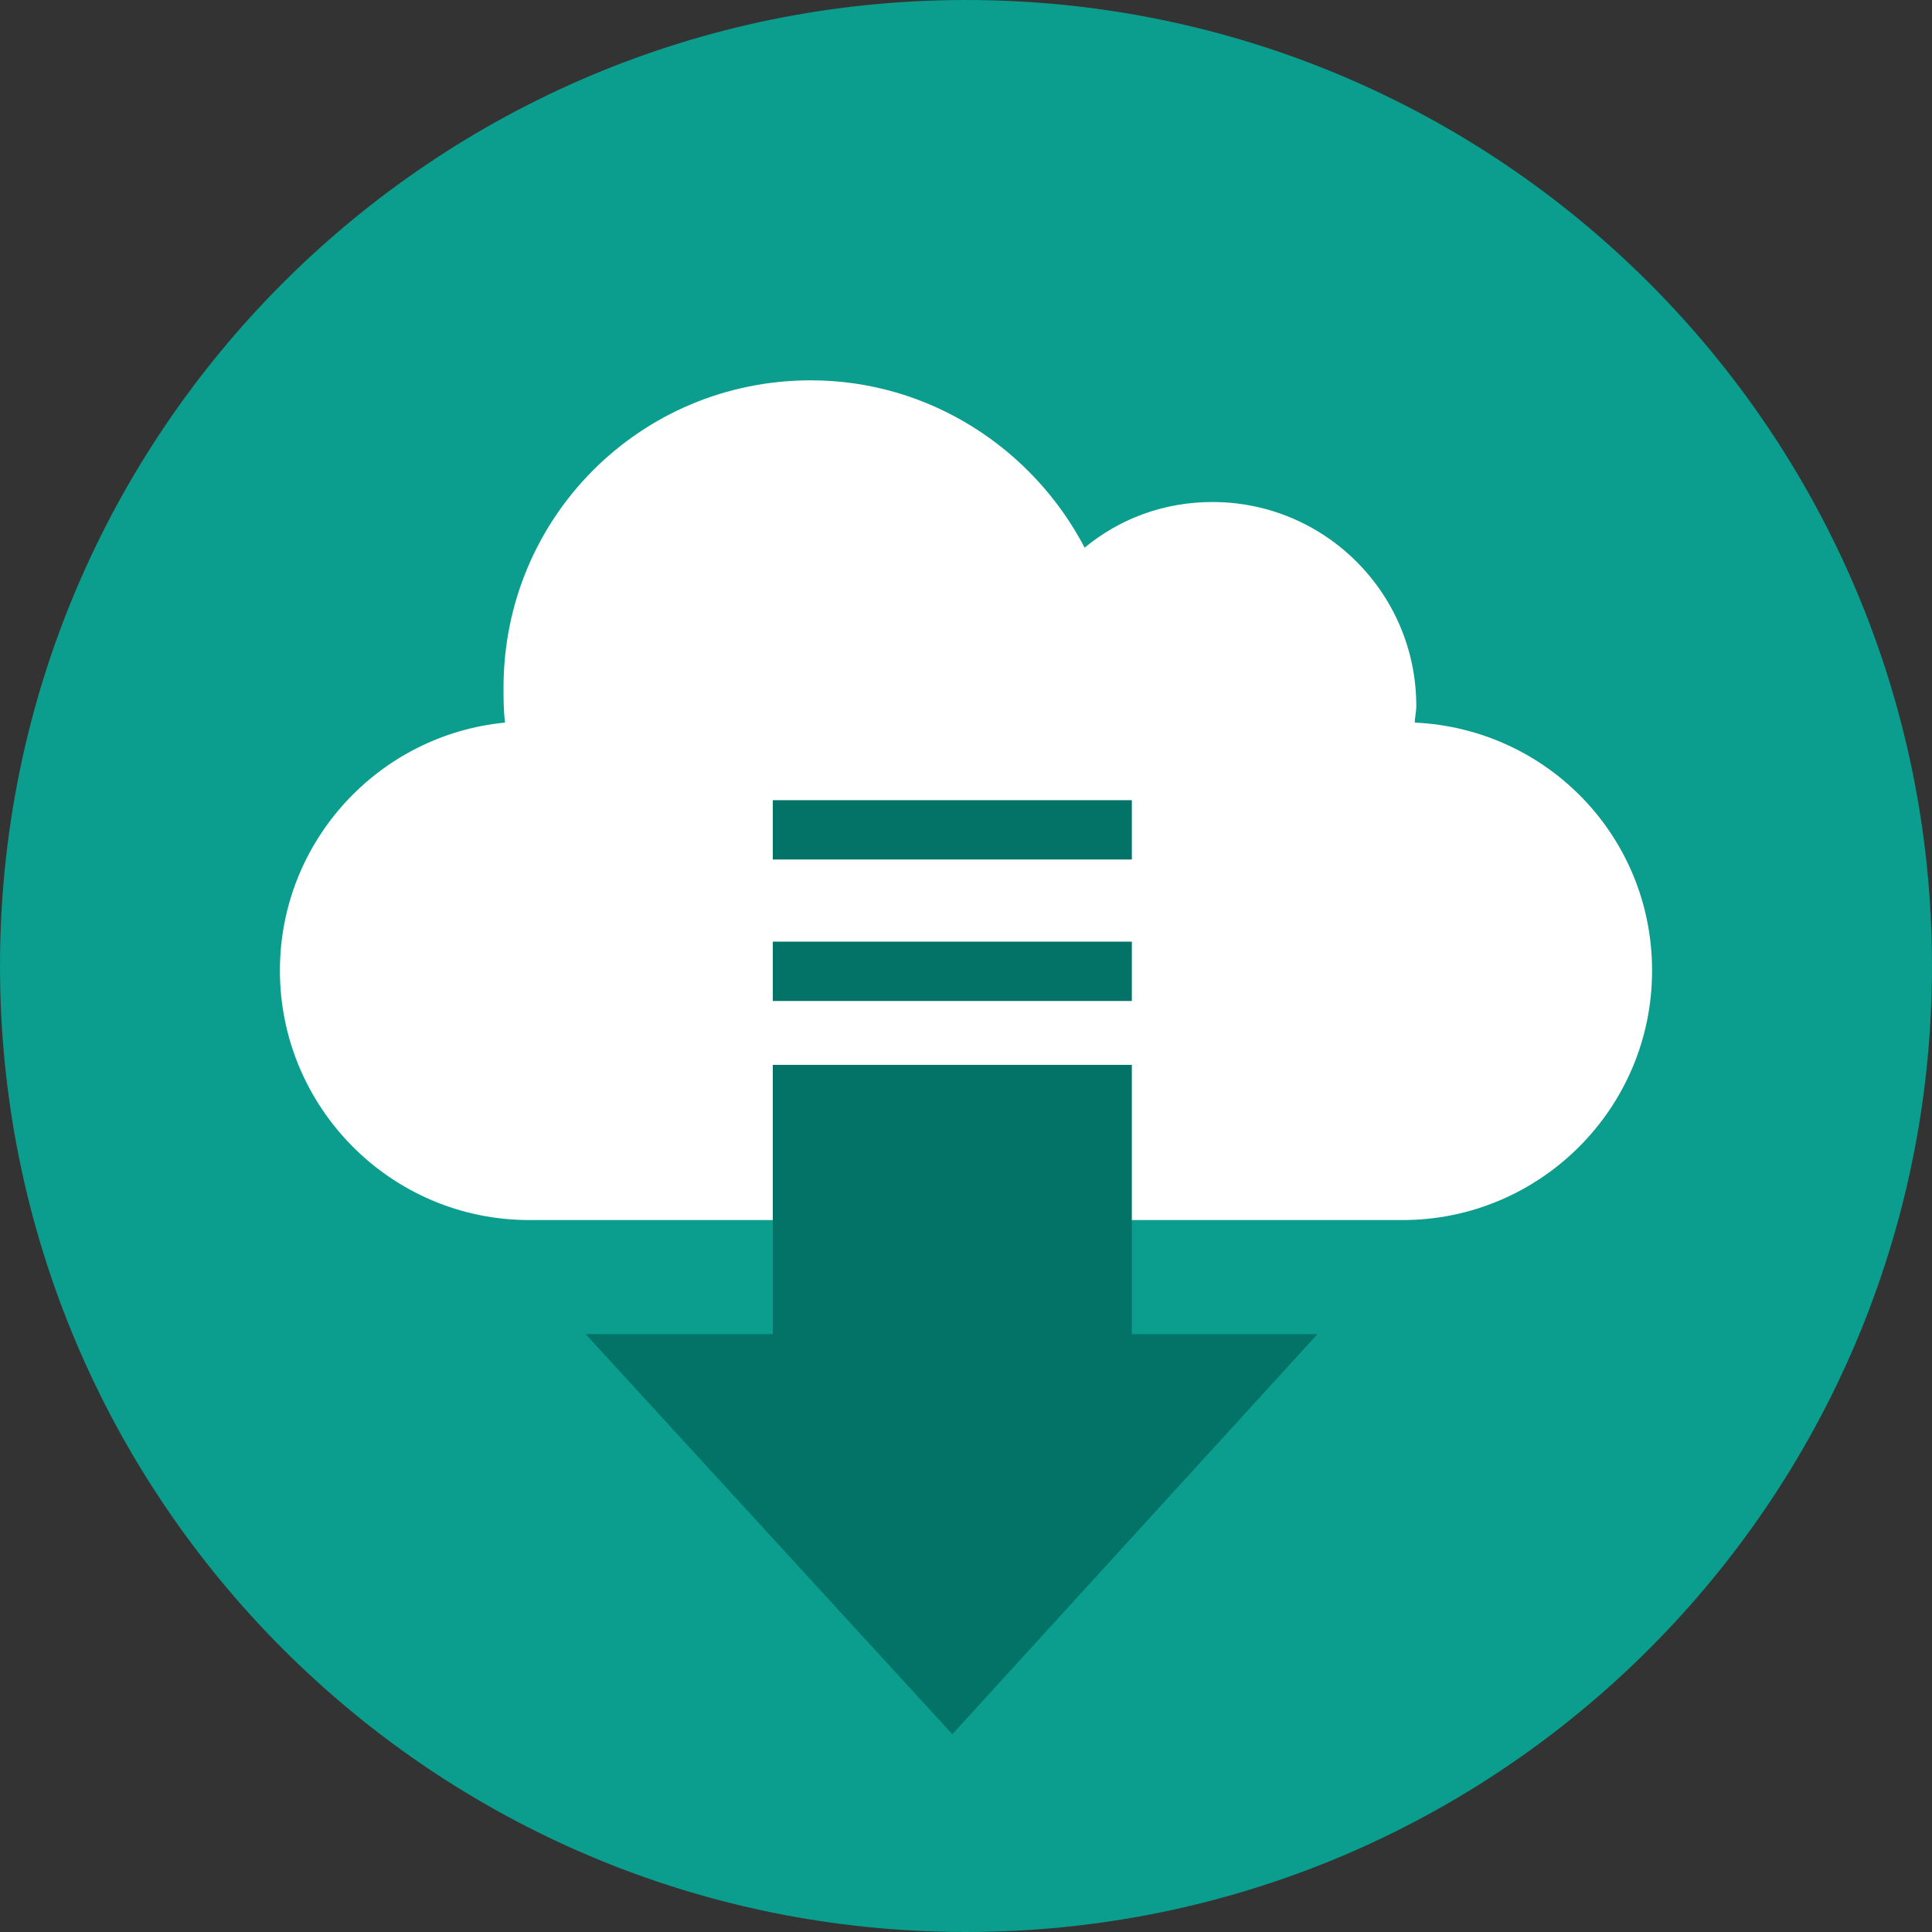
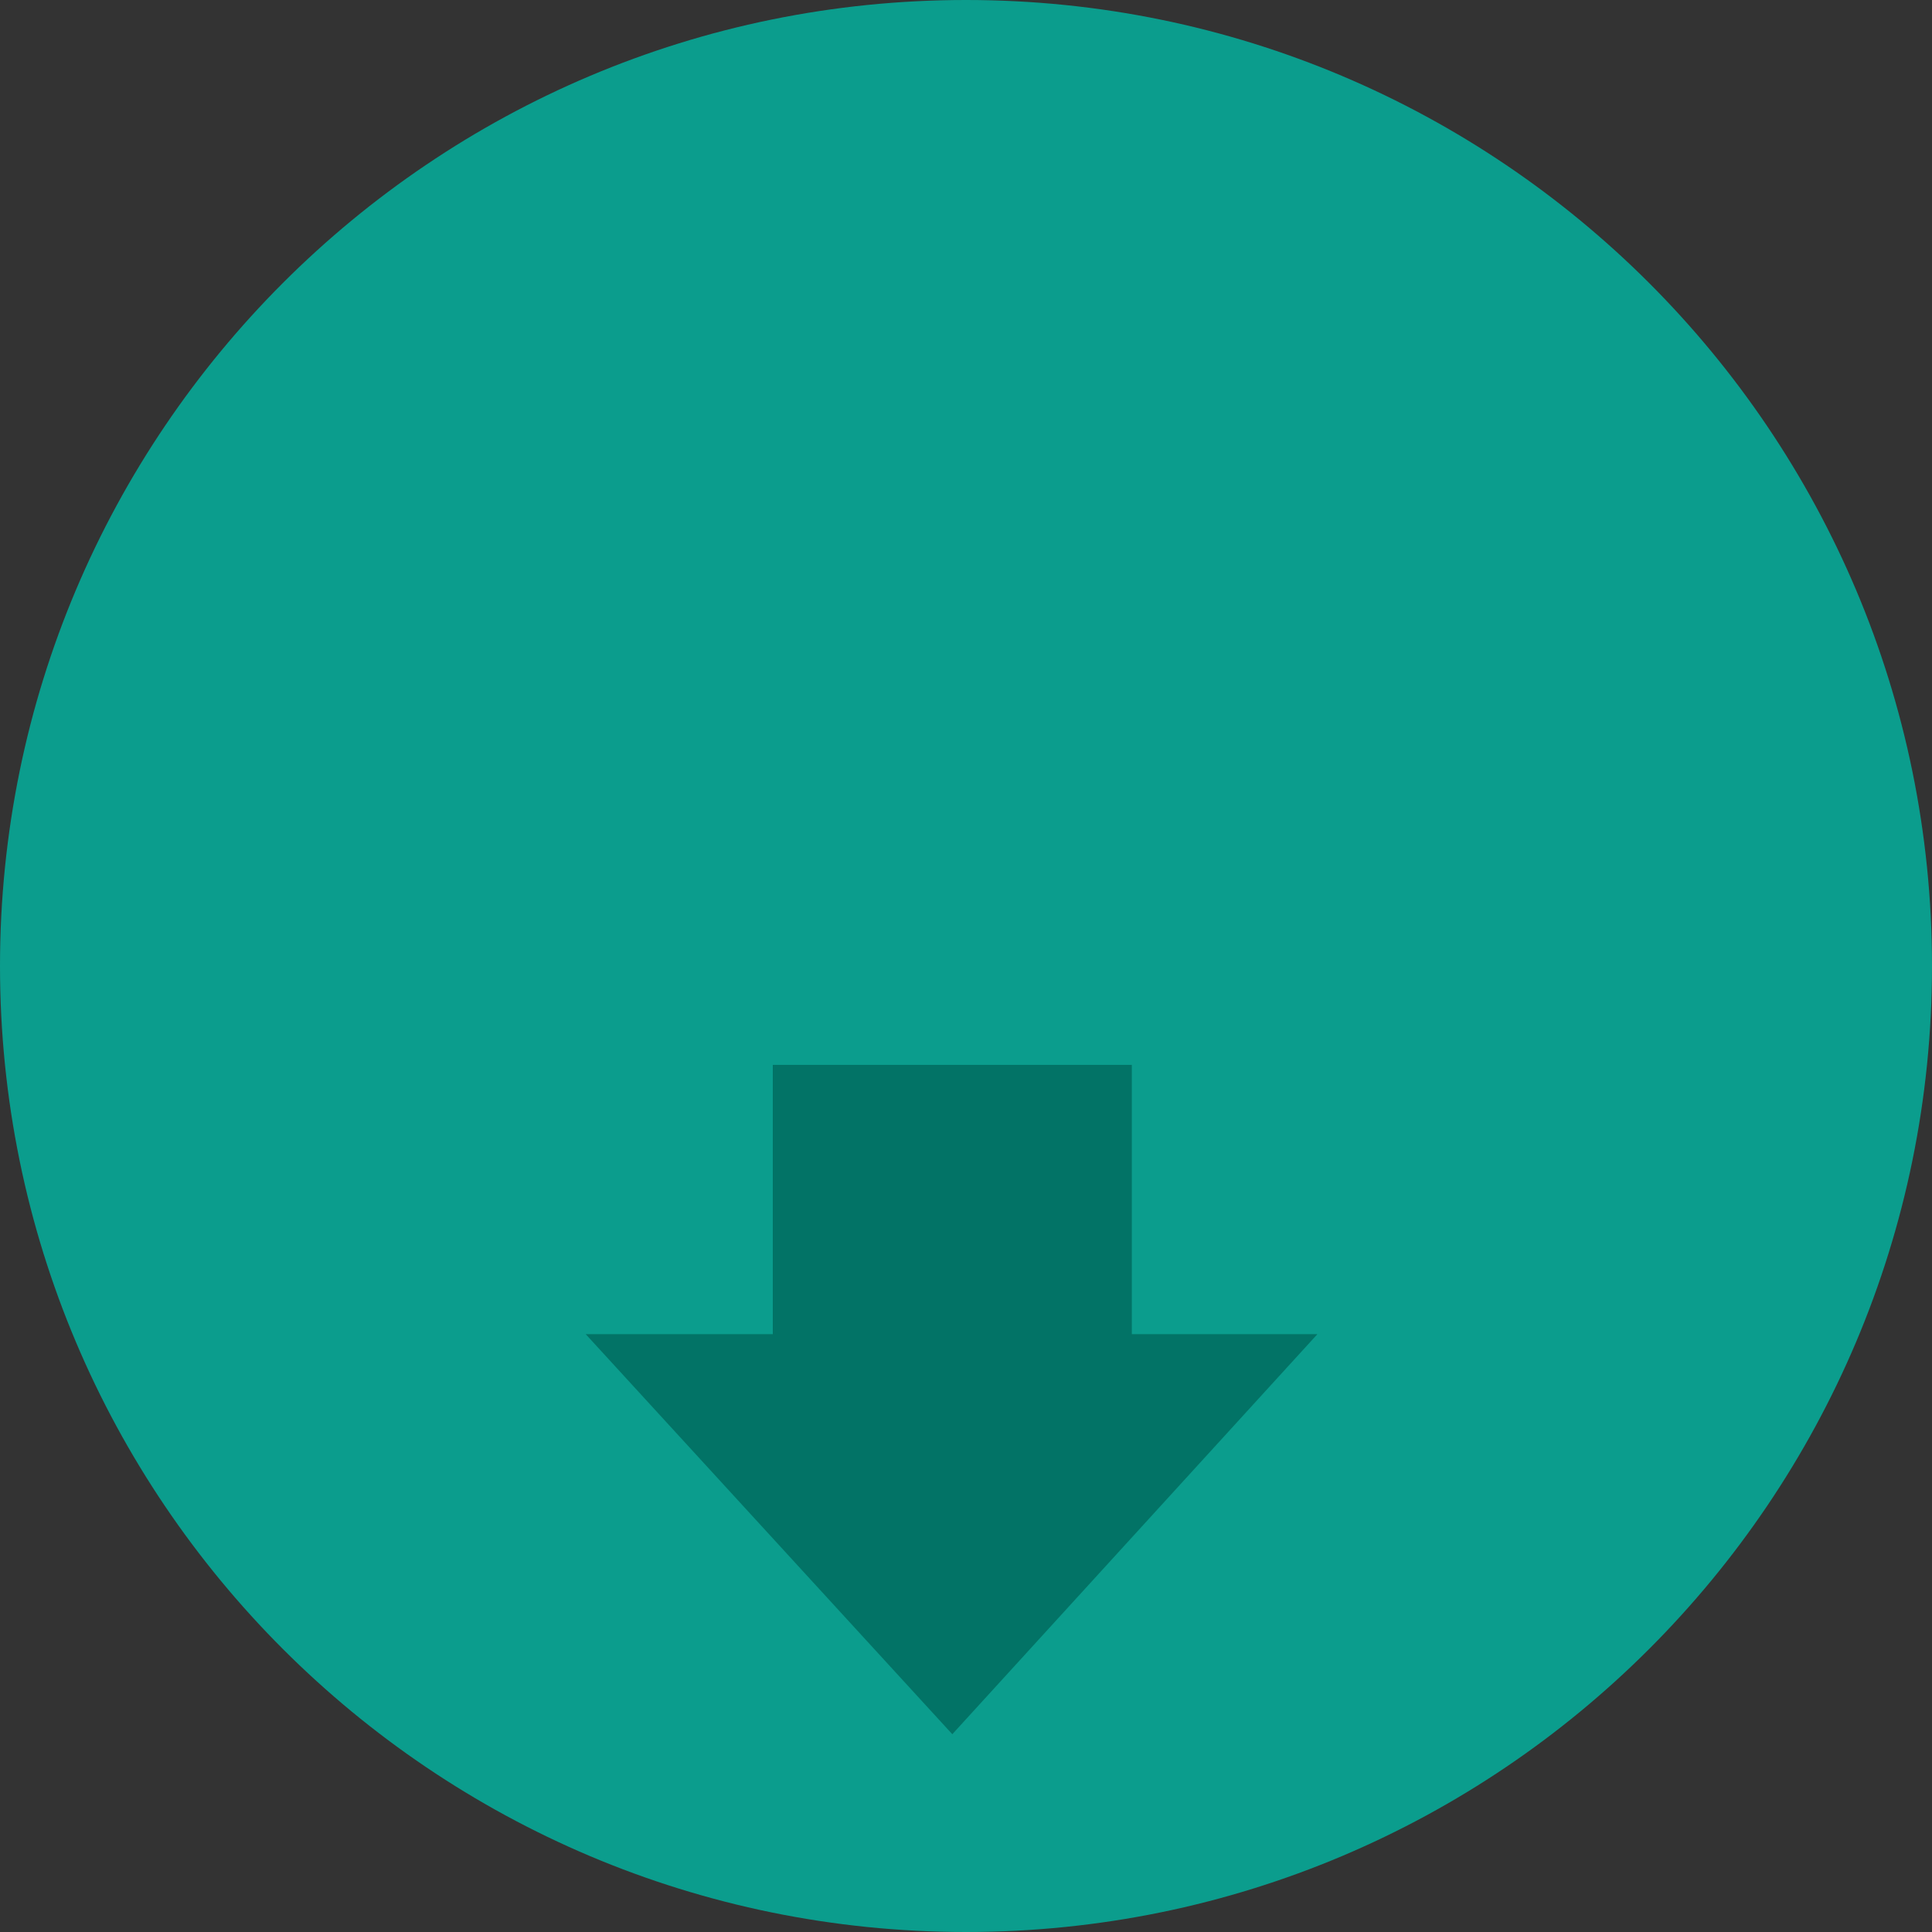
<svg xmlns="http://www.w3.org/2000/svg" width="90" height="90" viewBox="0 0 90 90" fill="none">
  <rect x="0" y="0" width="90" height="90" fill="#333333" stroke="none" />
  <path d="M45 90C69.853 90 90 69.853 90 45C90 20.147 69.853 0 45 0C20.147 0 0 20.147 0 45C0 69.853 20.147 90 45 90Z" fill="#0B9D8D" />
-   <path d="M65.905 33.661C65.905 33.449 65.976 33.165 65.976 32.882C65.976 27.638 61.724 23.386 56.48 23.386C54.212 23.386 52.157 24.165 50.527 25.512C48.118 20.905 43.299 17.717 37.771 17.717C29.834 17.717 23.456 24.095 23.456 32.032C23.456 32.598 23.456 33.094 23.527 33.661C17.645 34.228 13.039 39.189 13.039 45.213C13.039 51.591 18.212 56.835 24.661 56.835H65.338C71.716 56.835 76.96 51.661 76.96 45.213C76.96 38.976 72.071 33.945 65.905 33.661Z" fill="white" />
  <path d="M27.284 62.15H36V49.606H52.725V62.15H61.37L44.362 80.787L27.284 62.15Z" fill="#027366" />
-   <path d="M52.725 43.866H36.001V46.63H52.725V43.866Z" fill="#027366" />
-   <path d="M52.725 37.276H36.001V40.039H52.725V37.276Z" fill="#027366" />
</svg>